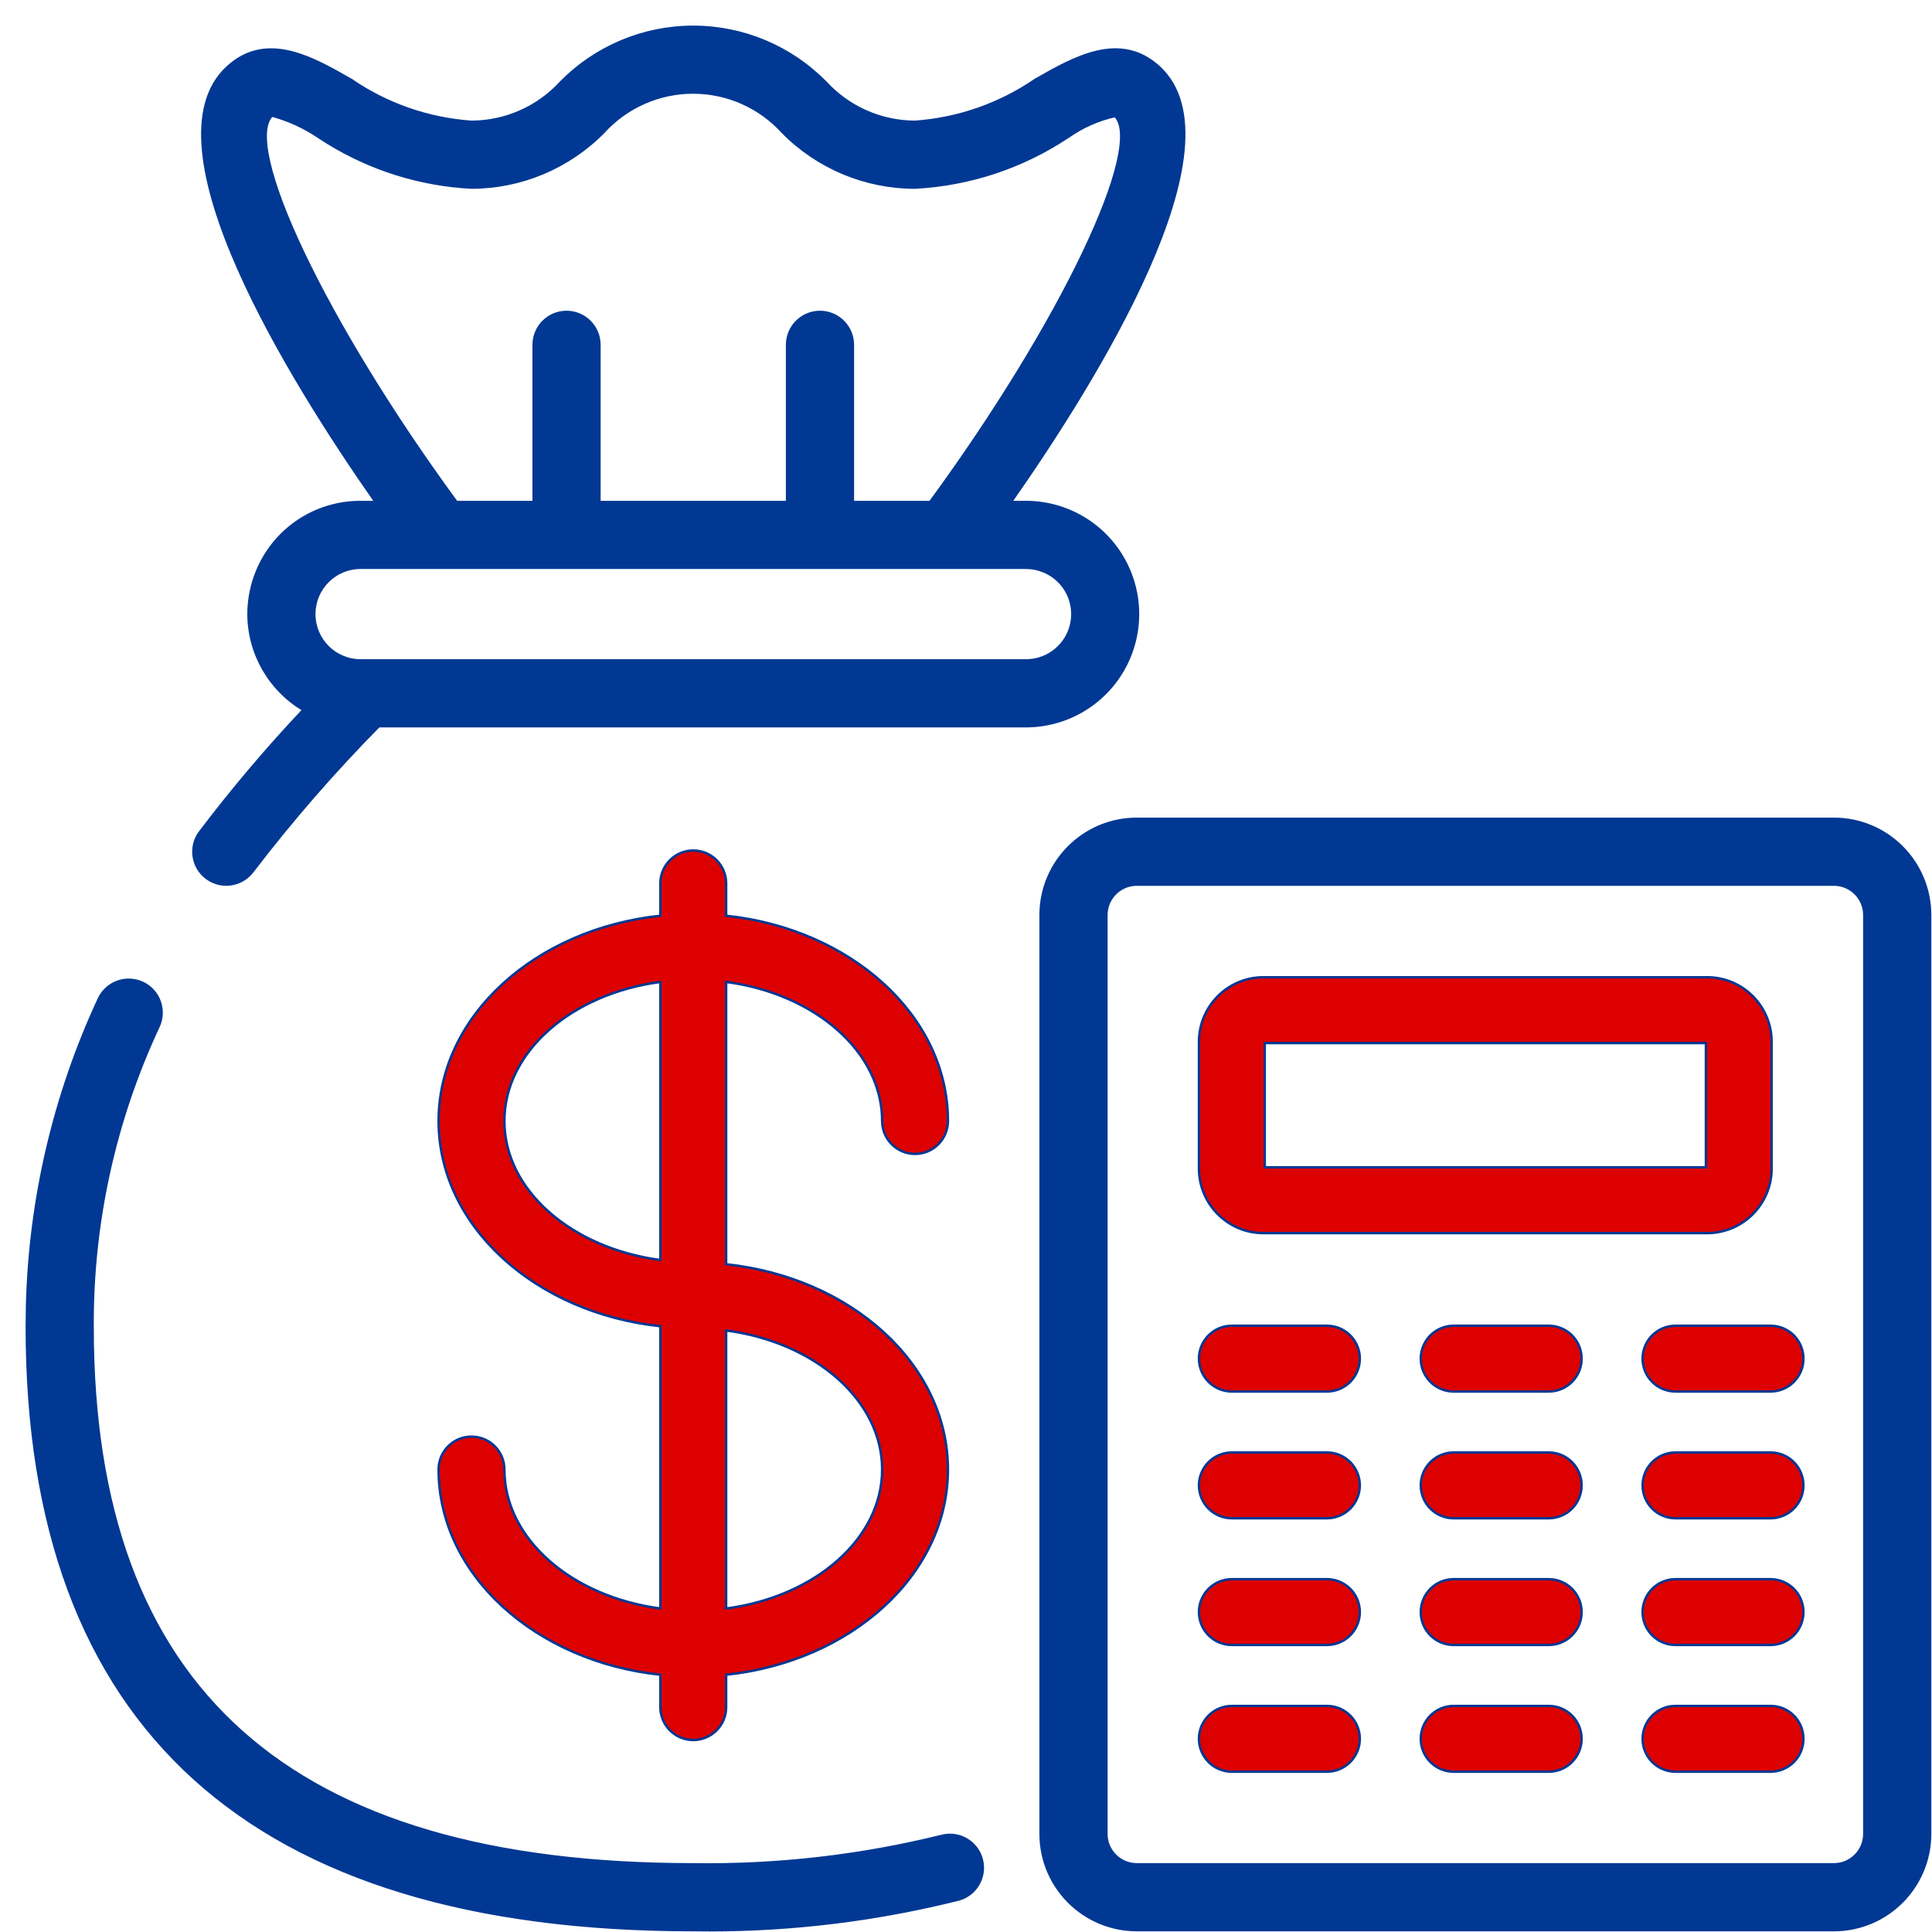
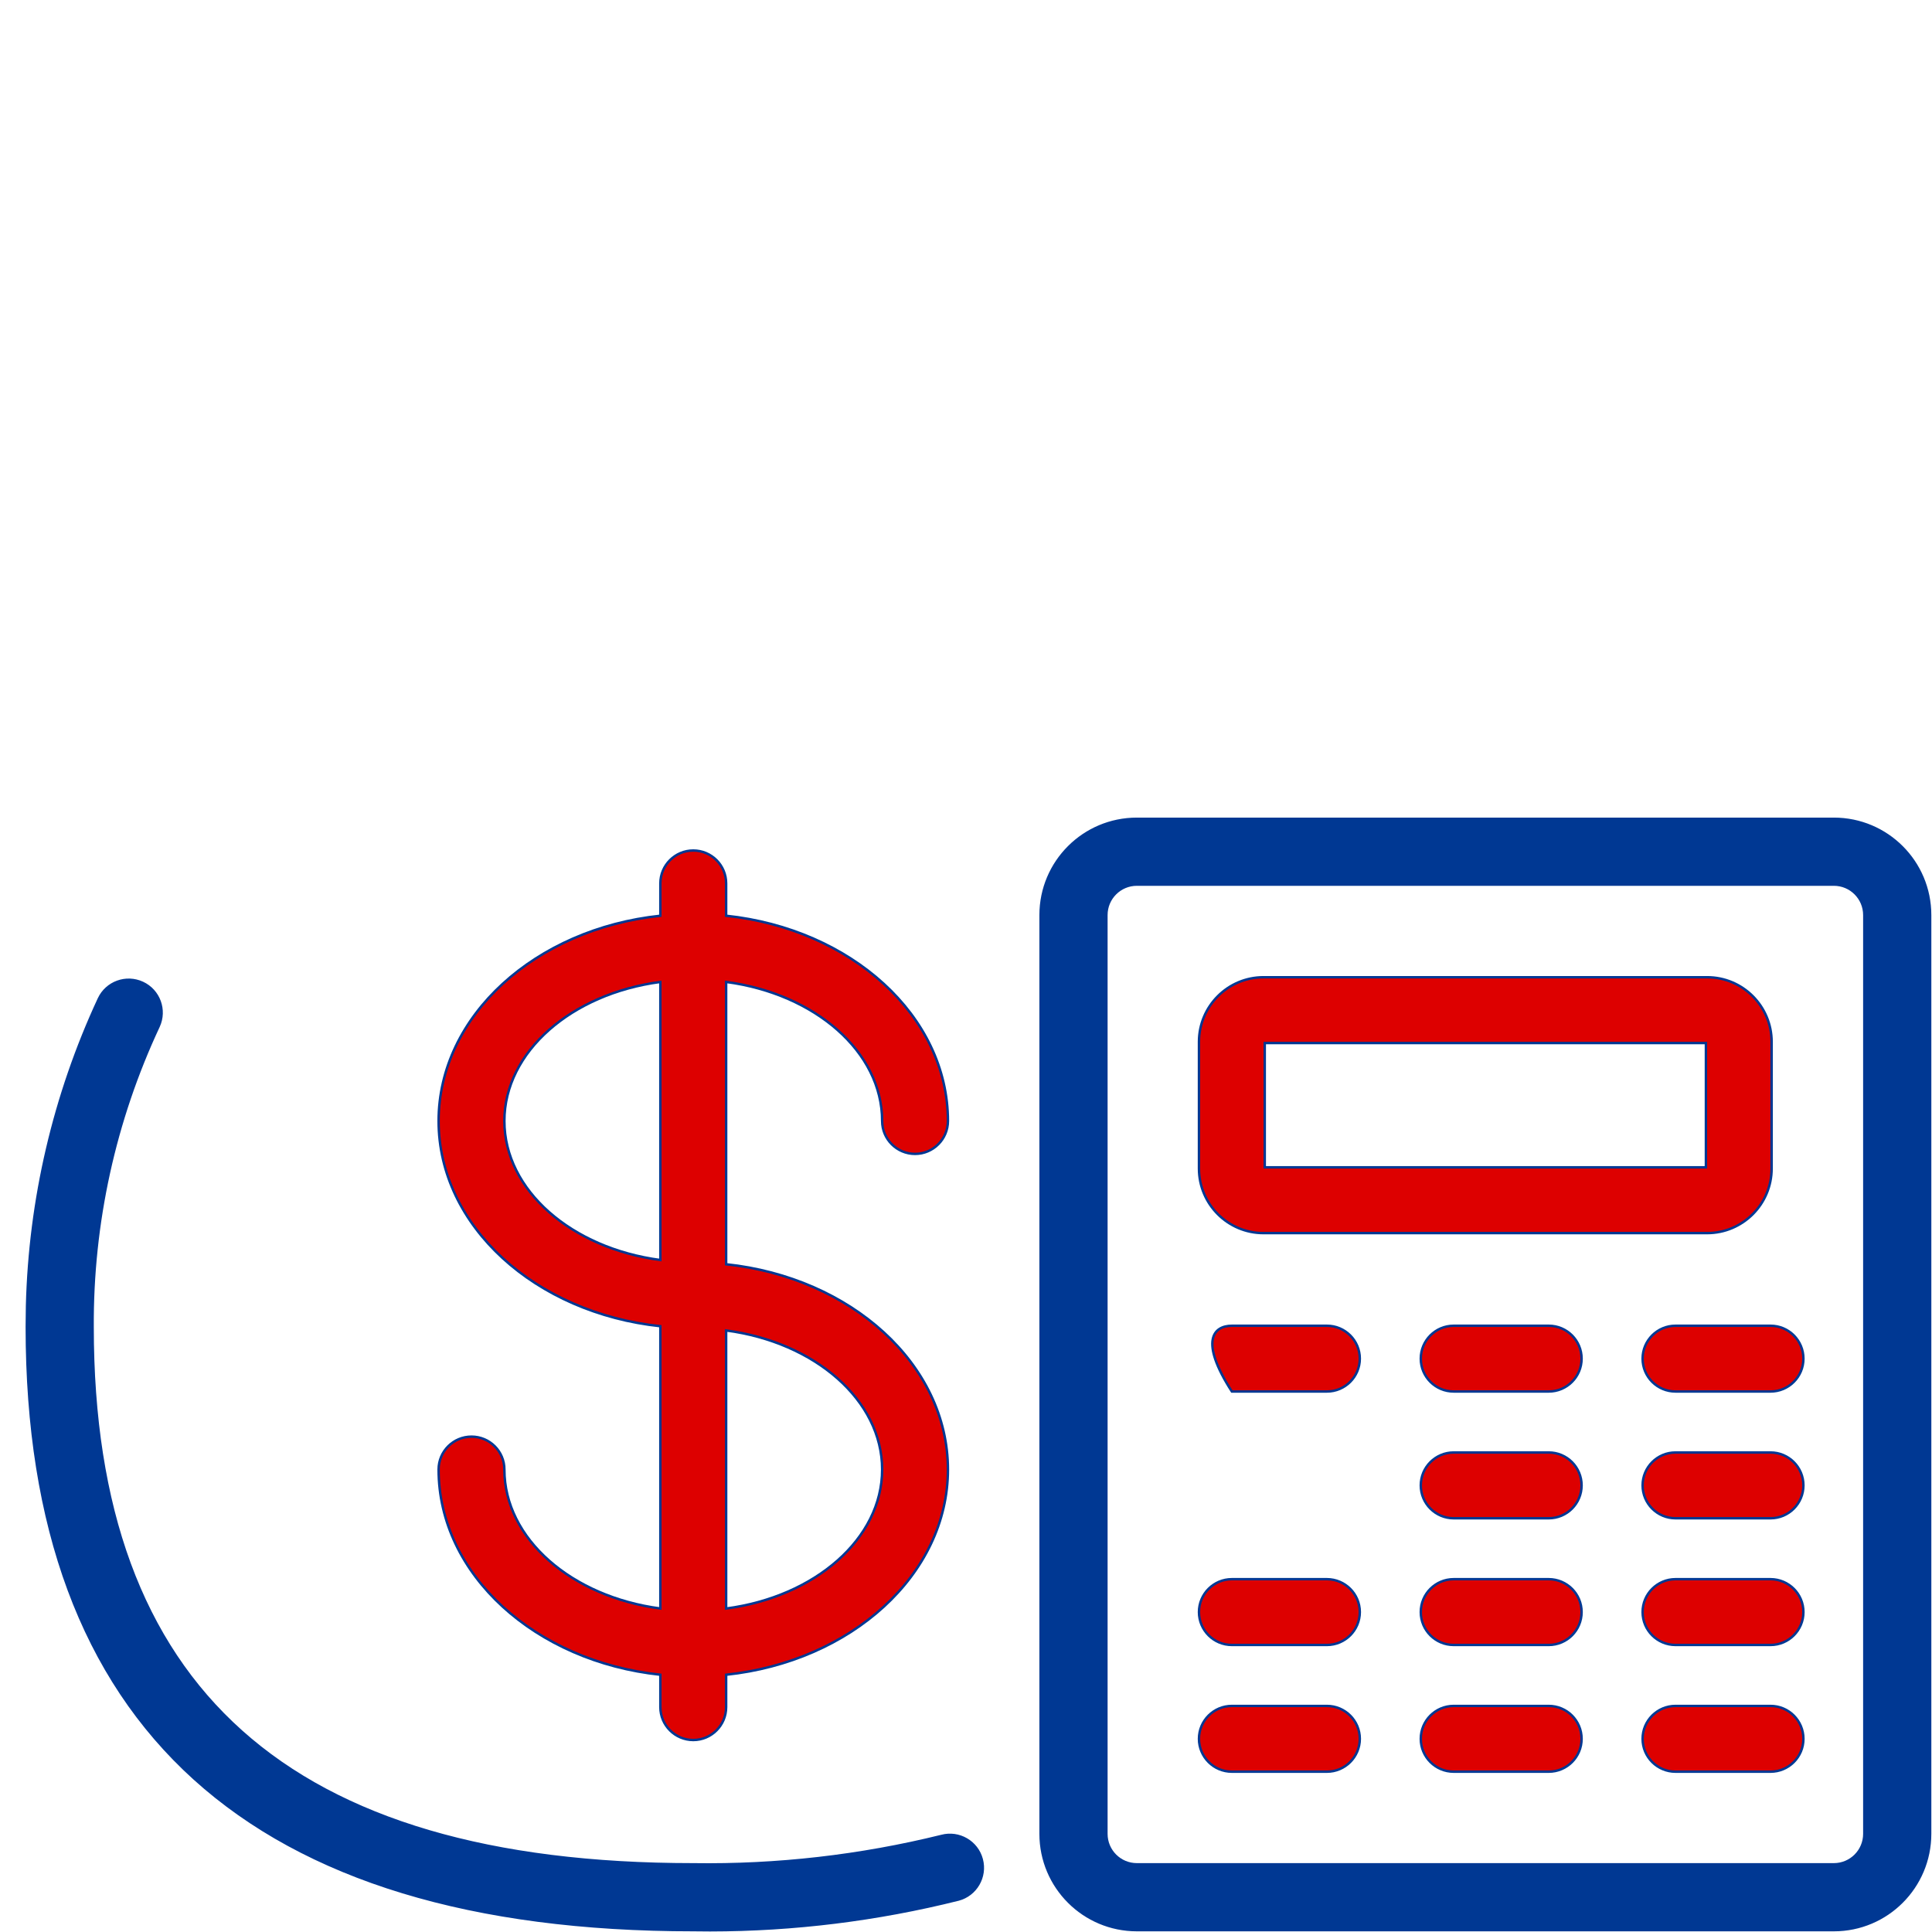
<svg xmlns="http://www.w3.org/2000/svg" width="69" height="69" viewBox="0 0 69 69" fill="none">
  <path d="M24.759 30.375C25.408 30.375 25.934 30.901 25.934 31.55V32.705C30.387 33.175 33.855 36.275 33.855 40.036C33.854 40.685 33.328 41.211 32.68 41.211C32.031 41.211 31.505 40.685 31.505 40.036C31.505 37.562 29.104 35.489 25.934 35.07V45.152C30.387 45.623 33.854 48.721 33.855 52.482C33.855 56.244 30.387 59.344 25.934 59.812V60.969C25.934 61.617 25.408 62.144 24.759 62.144C24.11 62.143 23.584 61.617 23.584 60.969V59.812C19.131 59.342 15.664 56.244 15.664 52.482C15.664 51.834 16.19 51.308 16.839 51.308C17.488 51.308 18.014 51.834 18.014 52.482C18.014 54.956 20.414 57.028 23.584 57.446V47.365C19.131 46.895 15.664 43.797 15.664 40.036C15.664 36.275 19.131 33.173 23.584 32.705V31.55C23.584 30.901 24.11 30.375 24.759 30.375ZM25.934 57.447C29.104 57.029 31.505 54.957 31.505 52.482C31.505 50.008 29.104 47.935 25.934 47.517V57.447ZM23.584 35.07C20.414 35.489 18.014 37.562 18.014 40.036C18.014 42.51 20.414 44.581 23.584 45V35.07Z" fill="#DD0000" stroke="#003893" stroke-width="0.086" />
  <path d="M3.531 35.671C3.804 35.083 4.503 34.828 5.092 35.101C5.68 35.373 5.936 36.071 5.664 36.659C4.092 40.017 3.286 43.683 3.307 47.391C3.307 53.855 5.062 58.65 8.616 61.83C12.171 65.011 17.534 66.583 24.762 66.583H24.763C27.748 66.627 30.726 66.286 33.625 65.57C34.252 65.404 34.896 65.777 35.062 66.404C35.229 67.031 34.856 67.675 34.23 67.842H34.228C31.327 68.568 28.349 68.936 25.359 68.938L24.762 68.933C16.872 68.933 10.92 67.123 6.939 63.522C2.958 59.919 0.957 54.531 0.957 47.391L0.966 46.632C1.061 42.844 1.932 39.112 3.531 35.671Z" fill="#003893" stroke="#003893" stroke-width="0.086" />
  <path d="M65.495 29.243C67.394 29.243 68.933 30.782 68.933 32.681V65.495C68.932 67.393 67.394 68.933 65.495 68.933H40.602C38.703 68.933 37.164 67.394 37.164 65.495V32.681C37.164 30.782 38.703 29.243 40.602 29.243H65.495ZM40.602 31.593C40.001 31.593 39.514 32.08 39.514 32.681V65.495C39.514 66.096 40.001 66.583 40.602 66.583H65.495C66.096 66.583 66.583 66.096 66.583 65.495V32.681C66.583 32.08 66.096 31.593 65.495 31.593H40.602Z" fill="#003893" stroke="#003893" stroke-width="0.086" />
  <path d="M60.968 34.901C62.241 34.901 63.273 35.934 63.273 37.207V41.733C63.273 43.007 62.241 44.04 60.968 44.04H45.126C43.852 44.04 42.82 43.007 42.82 41.733V37.207C42.821 35.934 43.853 34.901 45.126 34.901H60.968ZM45.17 41.69H60.925V37.251H45.17V41.69Z" fill="#DD0000" stroke="#003893" stroke-width="0.086" />
-   <path d="M47.39 47.348C48.038 47.348 48.565 47.874 48.565 48.523C48.564 49.171 48.038 49.697 47.39 49.697H43.995C43.346 49.697 42.821 49.171 42.82 48.523C42.82 47.874 43.346 47.348 43.995 47.348H47.39Z" fill="#DD0000" stroke="#003893" stroke-width="0.086" />
-   <path d="M47.39 51.874C48.038 51.874 48.565 52.4 48.565 53.049C48.564 53.697 48.038 54.224 47.39 54.224H43.995C43.346 54.224 42.821 53.697 42.82 53.049C42.82 52.4 43.346 51.874 43.995 51.874H47.39Z" fill="#DD0000" stroke="#003893" stroke-width="0.086" />
+   <path d="M47.39 47.348C48.038 47.348 48.565 47.874 48.565 48.523C48.564 49.171 48.038 49.697 47.39 49.697H43.995C42.82 47.874 43.346 47.348 43.995 47.348H47.39Z" fill="#DD0000" stroke="#003893" stroke-width="0.086" />
  <path d="M47.39 56.399C48.038 56.4 48.565 56.925 48.565 57.574C48.564 58.223 48.038 58.749 47.39 58.749H43.995C43.346 58.749 42.821 58.223 42.82 57.574C42.82 56.925 43.346 56.399 43.995 56.399H47.39Z" fill="#DD0000" stroke="#003893" stroke-width="0.086" />
  <path d="M47.39 60.926C48.038 60.926 48.565 61.452 48.565 62.101C48.564 62.749 48.038 63.275 47.39 63.275H43.995C43.346 63.275 42.821 62.749 42.82 62.101C42.82 61.452 43.346 60.926 43.995 60.926H47.39Z" fill="#DD0000" stroke="#003893" stroke-width="0.086" />
  <path d="M55.312 47.348C55.96 47.348 56.486 47.874 56.486 48.523C56.486 49.171 55.96 49.697 55.312 49.697H51.917C51.268 49.697 50.742 49.171 50.742 48.523C50.742 47.874 51.268 47.348 51.917 47.348H55.312Z" fill="#DD0000" stroke="#003893" stroke-width="0.086" />
  <path d="M55.312 51.874C55.96 51.874 56.486 52.4 56.486 53.049C56.486 53.697 55.96 54.224 55.312 54.224H51.917C51.268 54.224 50.742 53.697 50.742 53.049C50.742 52.4 51.268 51.874 51.917 51.874H55.312Z" fill="#DD0000" stroke="#003893" stroke-width="0.086" />
  <path d="M55.312 56.399C55.96 56.4 56.486 56.925 56.486 57.574C56.486 58.223 55.96 58.749 55.312 58.749H51.917C51.268 58.749 50.742 58.223 50.742 57.574C50.742 56.925 51.268 56.399 51.917 56.399H55.312Z" fill="#DD0000" stroke="#003893" stroke-width="0.086" />
  <path d="M55.312 60.926C55.96 60.926 56.486 61.452 56.486 62.101C56.486 62.749 55.96 63.275 55.312 63.275H51.917C51.268 63.275 50.742 62.749 50.742 62.101C50.742 61.452 51.268 60.926 51.917 60.926H55.312Z" fill="#DD0000" stroke="#003893" stroke-width="0.086" />
  <path d="M63.233 47.348C63.882 47.348 64.408 47.874 64.408 48.523C64.408 49.171 63.882 49.697 63.233 49.697H59.839C59.19 49.697 58.664 49.171 58.664 48.523C58.664 47.874 59.19 47.348 59.839 47.348H63.233Z" fill="#DD0000" stroke="#003893" stroke-width="0.086" />
  <path d="M63.233 51.874C63.882 51.874 64.408 52.4 64.408 53.049C64.408 53.697 63.882 54.224 63.233 54.224H59.839C59.19 54.224 58.664 53.697 58.664 53.049C58.664 52.4 59.19 51.874 59.839 51.874H63.233Z" fill="#DD0000" stroke="#003893" stroke-width="0.086" />
  <path d="M63.233 56.399C63.882 56.4 64.408 56.925 64.408 57.574C64.408 58.223 63.882 58.749 63.233 58.749H59.839C59.19 58.749 58.664 58.223 58.664 57.574C58.664 56.925 59.19 56.399 59.839 56.399H63.233Z" fill="#DD0000" stroke="#003893" stroke-width="0.086" />
  <path d="M63.233 60.926C63.882 60.926 64.408 61.452 64.408 62.101C64.408 62.749 63.882 63.275 63.233 63.275H59.839C59.19 63.275 58.664 62.749 58.664 62.101C58.664 61.452 59.19 60.926 59.839 60.926H63.233Z" fill="#DD0000" stroke="#003893" stroke-width="0.086" />
-   <path d="M24.758 0.957C26.535 0.957 28.238 1.671 29.484 2.938L29.486 2.938C30.306 3.835 31.463 4.346 32.677 4.35C34.215 4.241 35.697 3.725 36.97 2.854L36.973 2.851C37.674 2.451 38.431 2.019 39.185 1.846C39.941 1.671 40.697 1.758 41.395 2.396C42.153 3.092 42.385 4.146 42.264 5.395C42.143 6.643 41.669 8.093 41.007 9.593C39.697 12.561 37.645 15.732 36.107 17.929H36.641C38.071 17.929 39.392 18.692 40.107 19.931C40.822 21.169 40.822 22.695 40.107 23.934C39.392 25.172 38.071 25.935 36.641 25.936H13.53C11.92 27.569 10.413 29.302 9.021 31.124L9.02 31.123C8.63 31.642 7.895 31.747 7.376 31.358C6.857 30.969 6.752 30.233 7.141 29.714H7.142C8.294 28.195 9.526 26.738 10.834 25.352C9.626 24.637 8.88 23.339 8.875 21.933V21.932C8.877 20.87 9.297 19.851 10.045 19.098C10.796 18.346 11.816 17.925 12.879 17.929H13.412C11.874 15.732 9.821 12.561 8.511 9.593C7.849 8.094 7.376 6.643 7.255 5.395C7.134 4.147 7.366 3.092 8.125 2.396C8.82 1.759 9.576 1.672 10.332 1.846C10.896 1.976 11.462 2.251 12.006 2.55L12.541 2.852L12.544 2.853V2.854C13.815 3.726 15.296 4.242 16.833 4.35C18.05 4.348 19.209 3.836 20.03 2.938L20.031 2.938C21.277 1.67 22.981 0.957 24.758 0.957ZM12.879 20.278C11.966 20.278 11.225 21.018 11.225 21.932C11.225 22.845 11.965 23.586 12.879 23.586H36.641C37.31 23.587 37.915 23.185 38.172 22.566C38.429 21.947 38.287 21.234 37.812 20.761C37.501 20.452 37.08 20.279 36.641 20.278H12.879ZM24.753 3.305C23.537 3.305 22.378 3.817 21.56 4.716L21.559 4.717C20.312 5.985 18.609 6.7 16.831 6.7H16.828C15.002 6.604 13.231 6.048 11.68 5.087L11.372 4.889C10.864 4.545 10.303 4.289 9.711 4.128C9.586 4.254 9.513 4.453 9.494 4.727C9.475 5.012 9.516 5.372 9.613 5.796C9.808 6.645 10.226 7.745 10.829 9.013C12.032 11.543 13.965 14.737 16.304 17.929H19.059V12.315C19.059 11.666 19.585 11.14 20.233 11.14C20.882 11.14 21.408 11.666 21.408 12.315V17.929H28.11V12.315C28.11 11.666 28.637 11.14 29.285 11.14C29.934 11.14 30.46 11.666 30.46 12.315V17.929H33.219C35.557 14.737 37.491 11.543 38.696 9.015C39.3 7.748 39.72 6.65 39.917 5.804C40.015 5.381 40.057 5.022 40.039 4.738C40.022 4.465 39.949 4.267 39.825 4.144C39.222 4.279 38.652 4.532 38.147 4.889H38.145C36.52 5.971 34.633 6.598 32.683 6.7H32.68C30.9 6.701 29.194 5.986 27.946 4.717L27.945 4.716C27.127 3.817 25.968 3.305 24.753 3.305Z" fill="#003893" stroke="#003893" stroke-width="0.086" />
</svg>